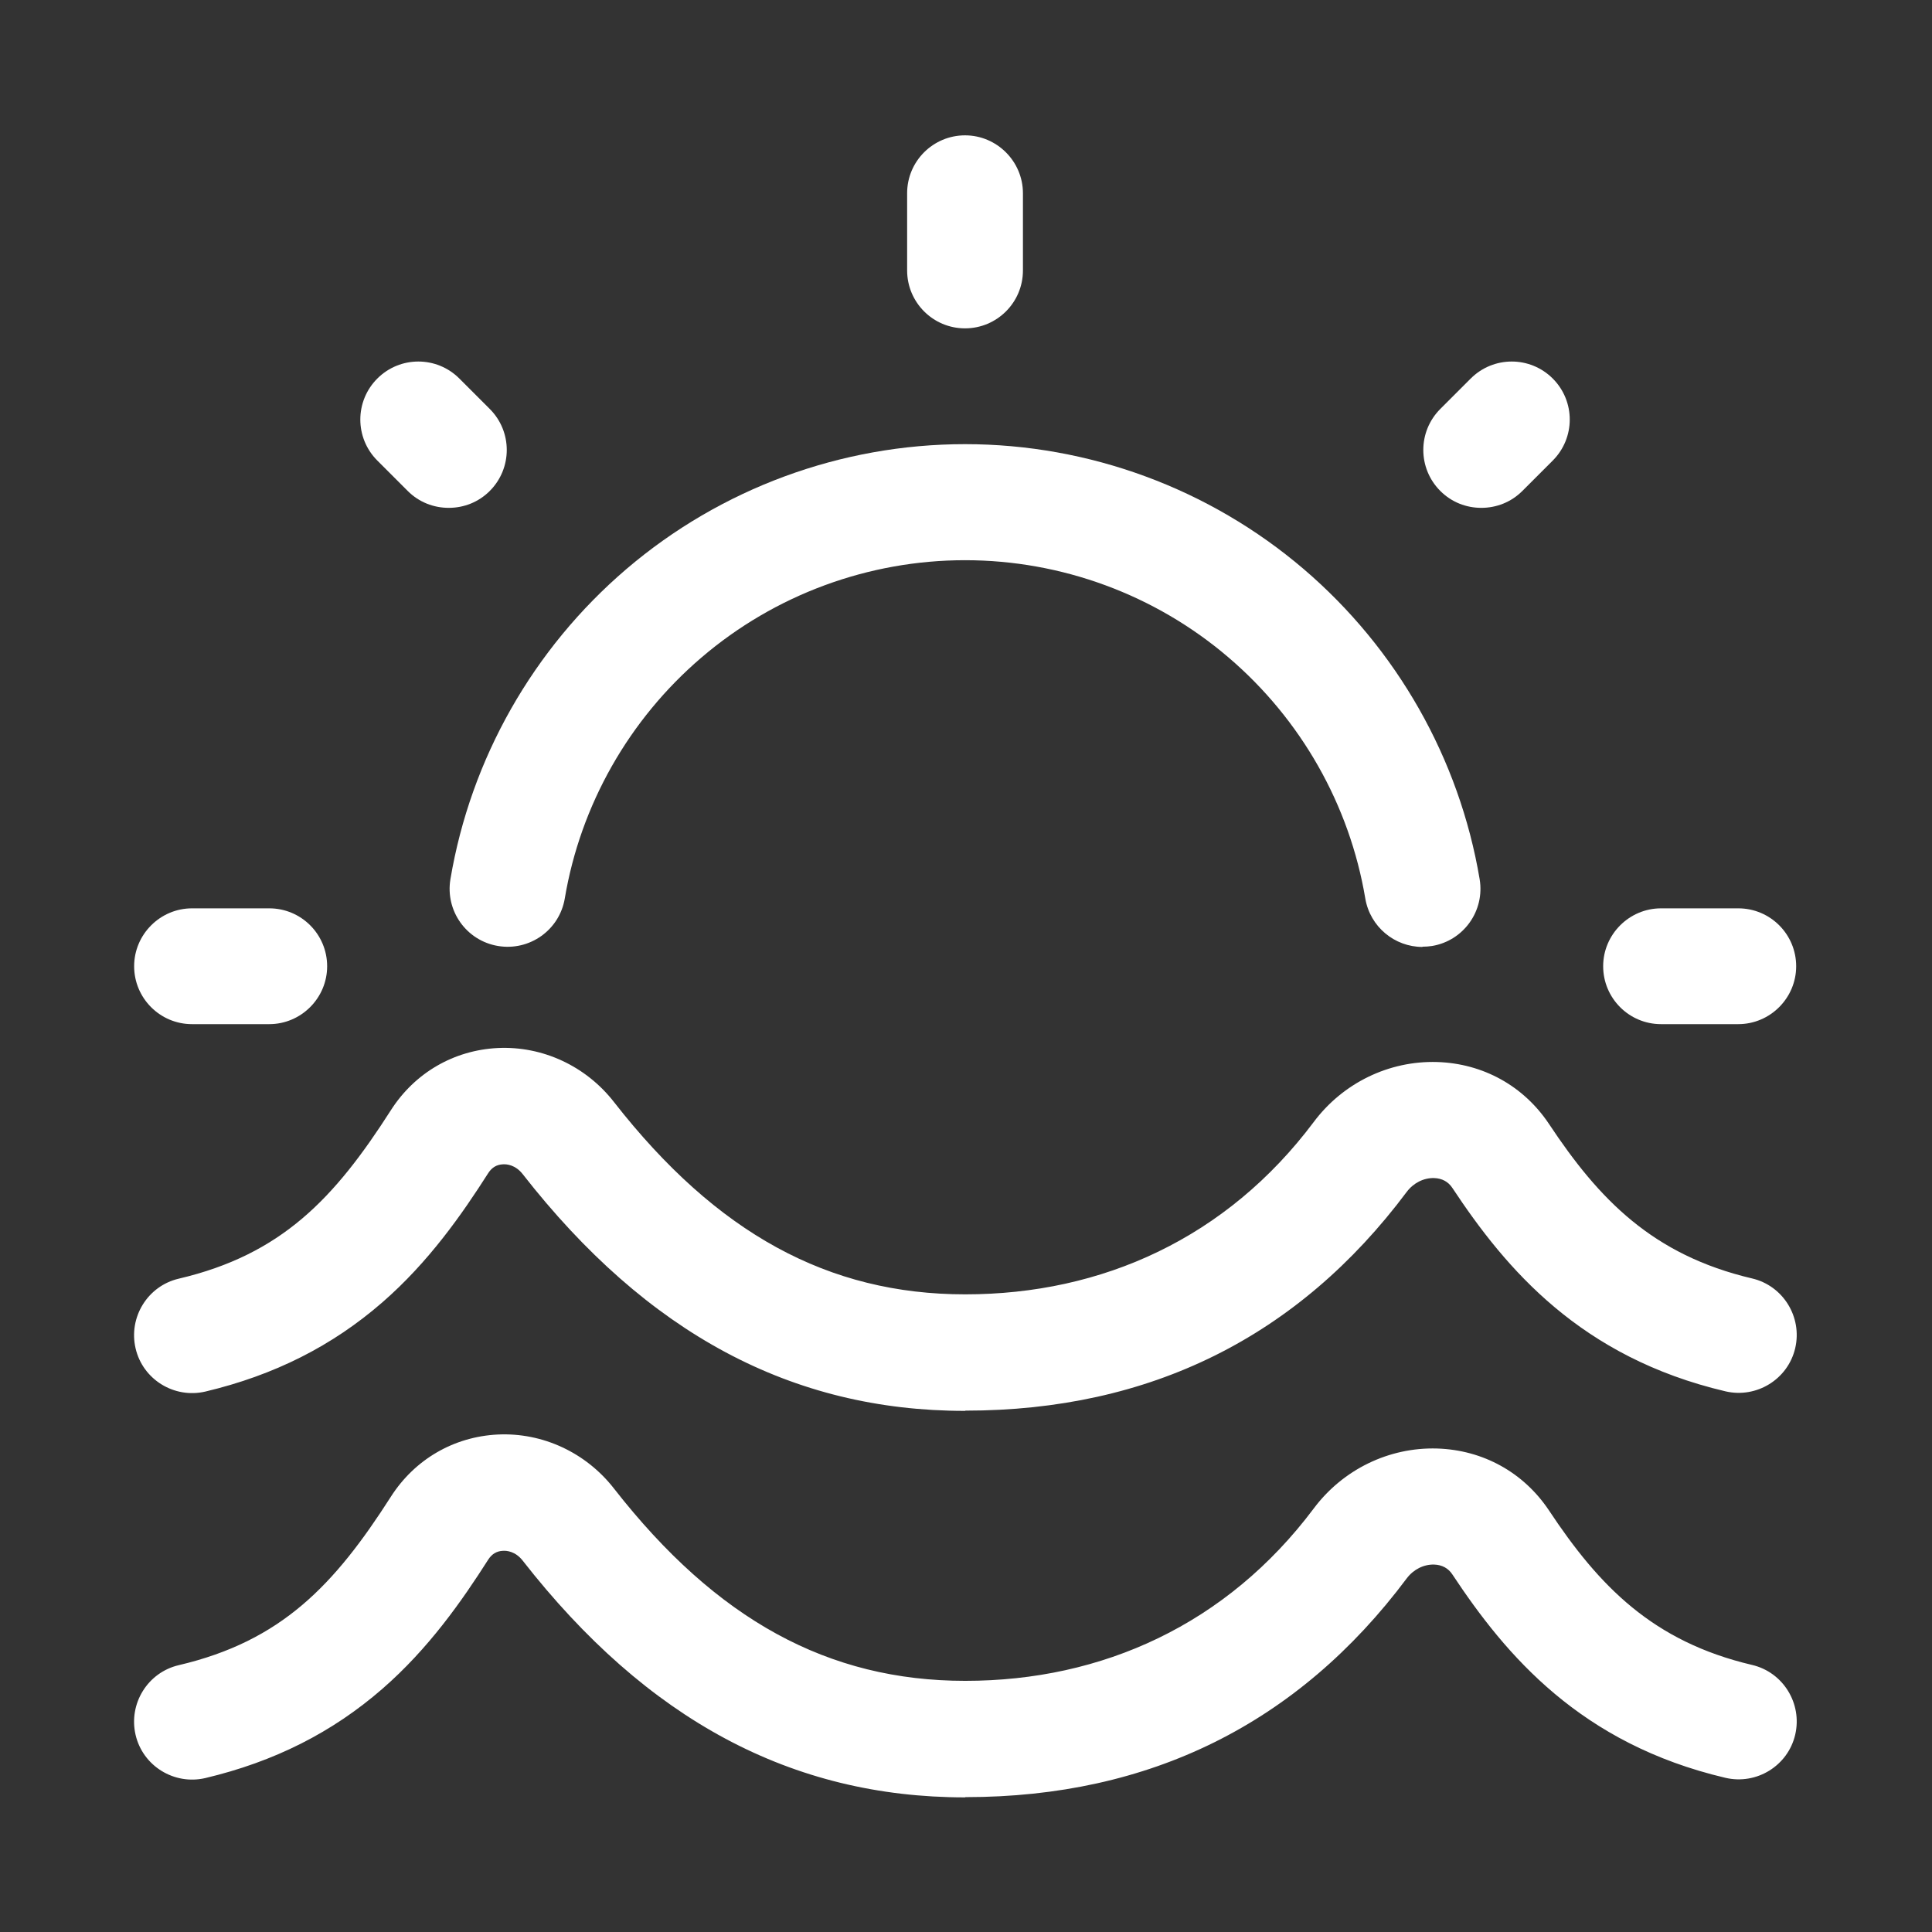
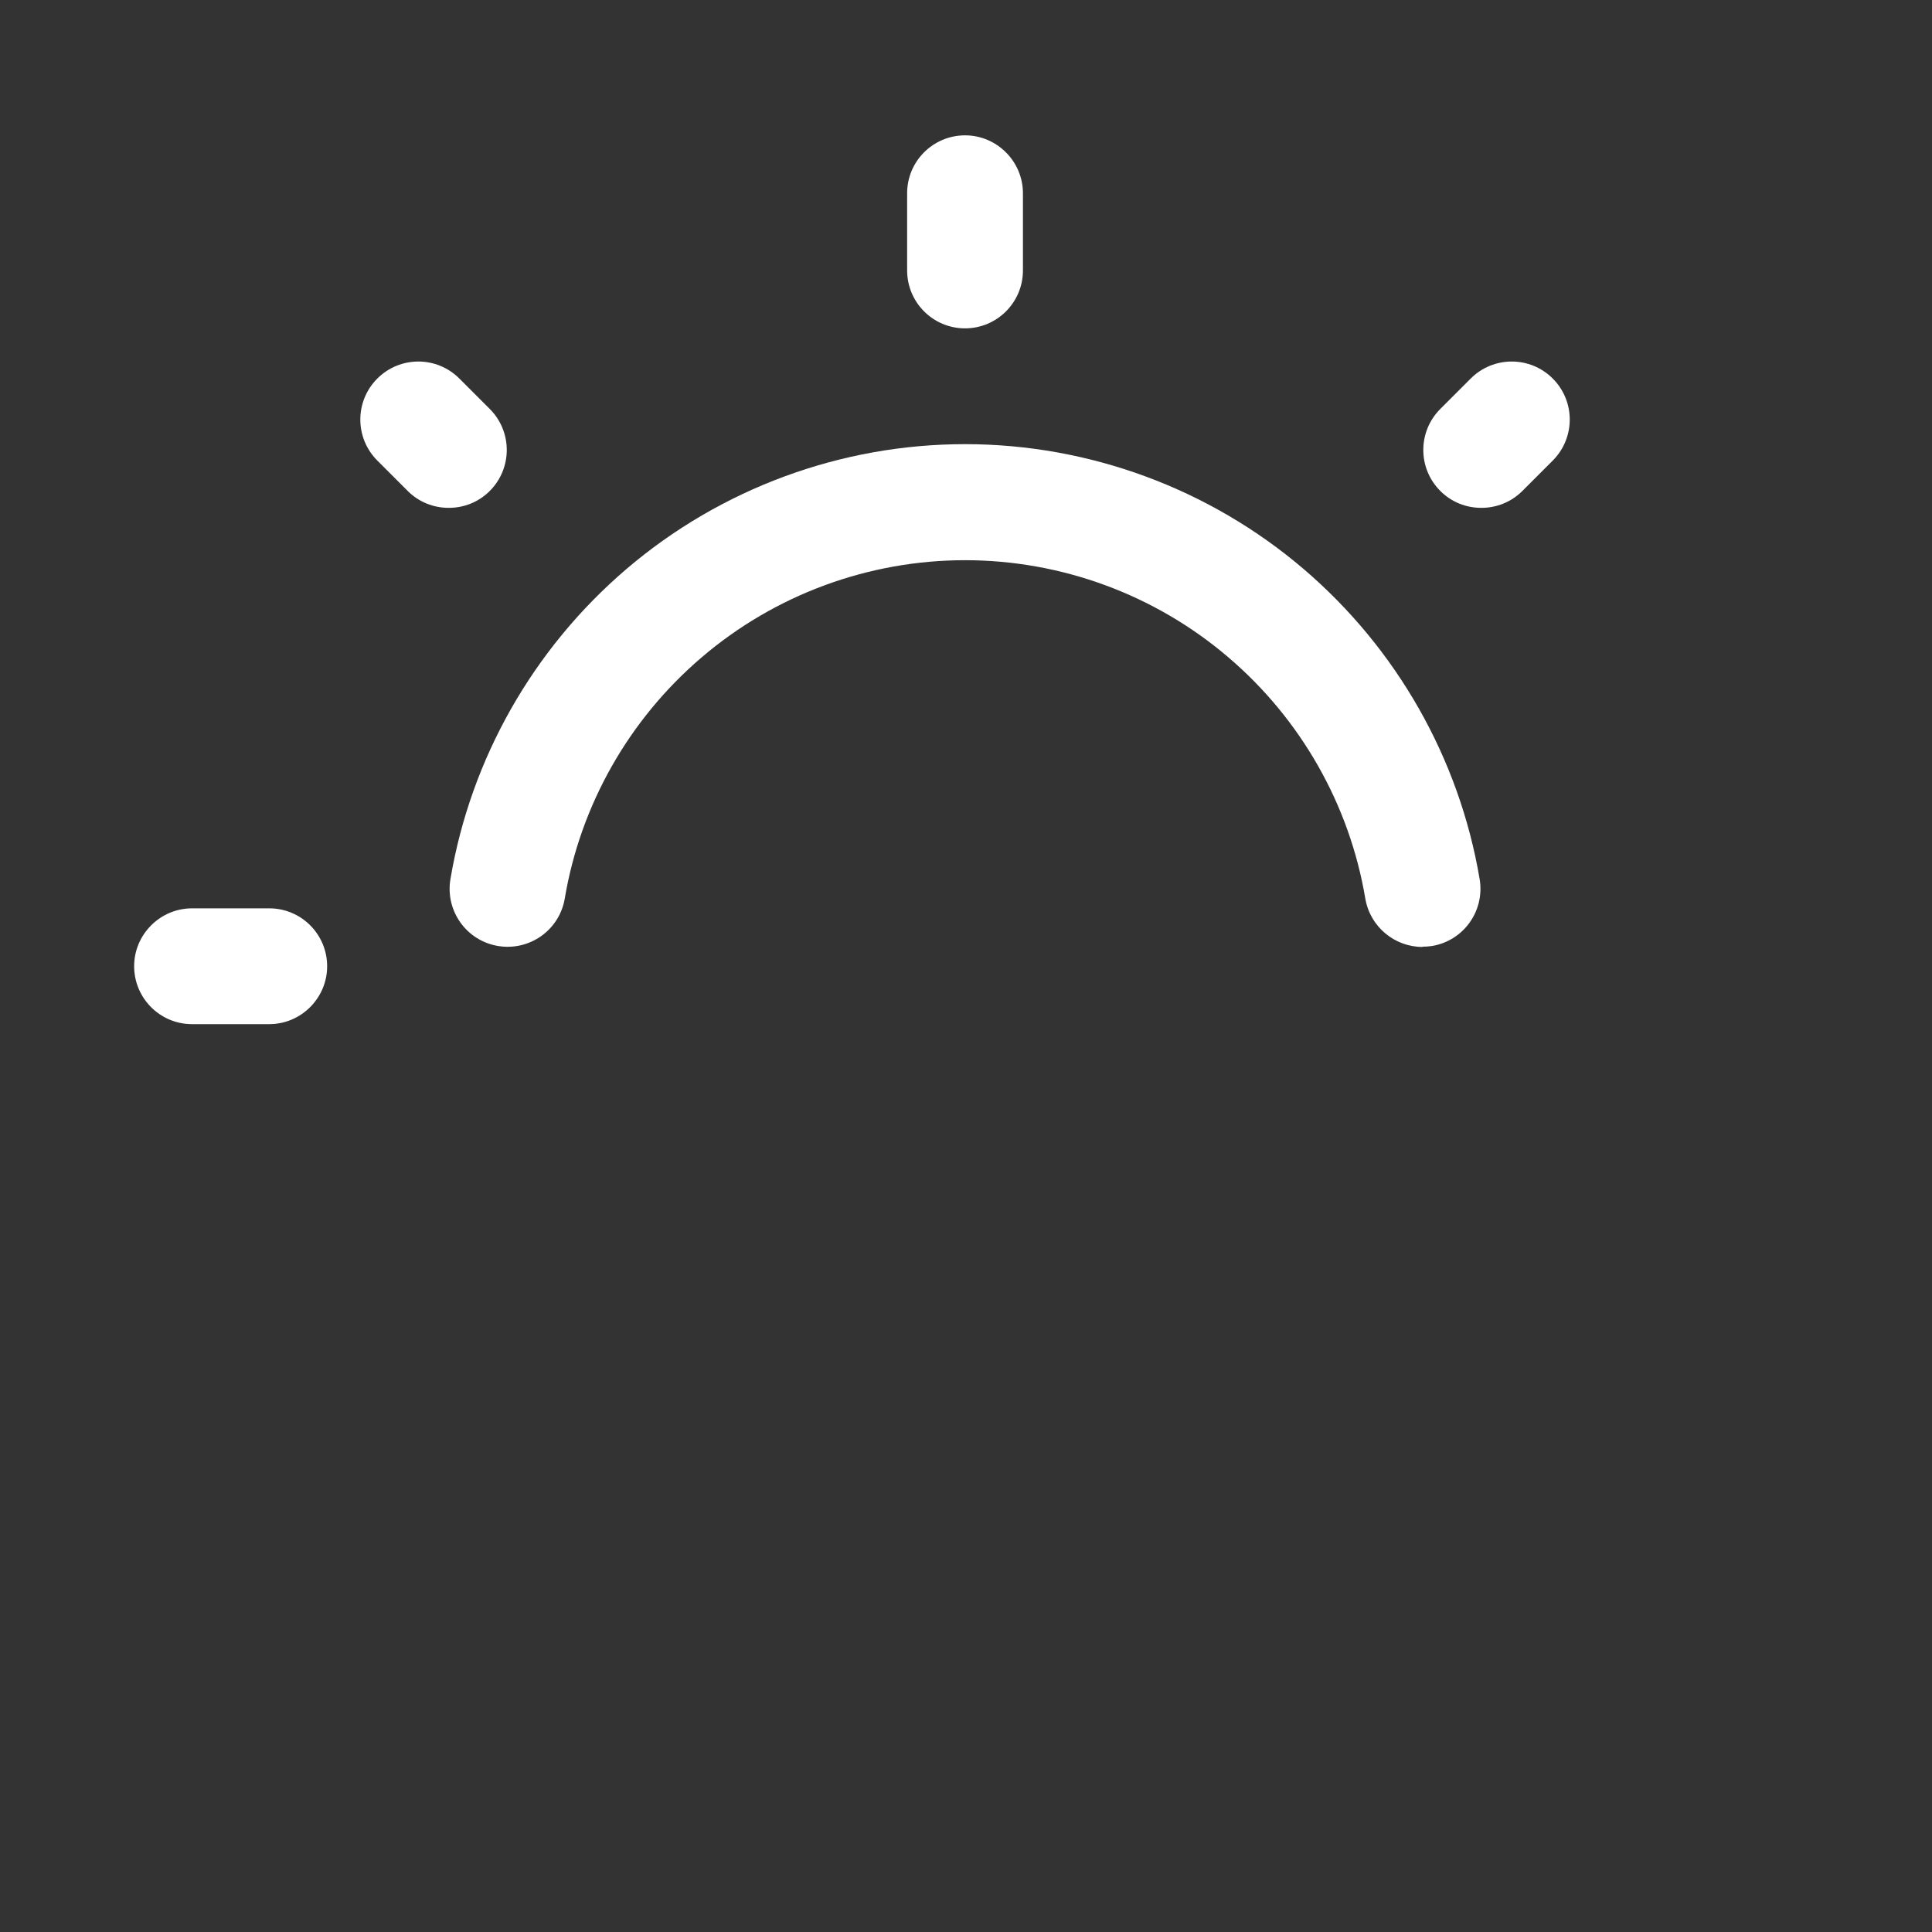
<svg xmlns="http://www.w3.org/2000/svg" version="1.1" viewBox="0 0 800.8 800.8">
  <rect x="0" y="0" width="800.8" height="800.8" fill="#333333" stroke="none" />
  <defs>
    <style>
      .cls-1 {
        fill: #fff;
      }
    </style>
  </defs>
  <g>
    <g id="Layer_1">
-       <path class="cls-1" d="M400,584.8c-71.8,0-131.8-32.1-183.4-98.2-3-3.8-6.6-4.1-8.1-4-2.6.1-4.6,1.3-6.1,3.6-10.9,17.1-24.7,36.9-43.9,53.6-20.8,18.1-44.8,30.2-73.4,37-12.9,3-25.9-5-28.9-17.9-3-12.9,5-25.9,17.9-28.9,42.6-10,64.5-33.2,87.9-69.8,9.9-15.5,26.1-24.9,44.3-25.8,18.6-.9,36.6,7.5,48.2,22.4,42.5,54.4,88.8,79.7,145.6,79.7s108.4-23.4,144.4-71.4c12.1-16.2,31.2-25.5,51.2-24.9,19,.6,35.8,9.9,46.3,25.6,20.8,31.4,43,54.4,84.2,64.1,12.9,3,20.9,16,17.9,28.9-3,12.9-16,20.9-28.9,17.9-60-14.1-90.9-50.6-113.2-84.3-1.7-2.6-4.3-4-7.6-4.1-4.3-.1-8.5,2-11.3,5.7-45,60.2-106.5,90.7-182.9,90.7Z" />
-       <path class="cls-1" d="M400,745c-71.8,0-131.8-32.1-183.4-98.2-3-3.8-6.6-4.1-8.1-4-2.6.1-4.6,1.3-6.1,3.6-10.9,17.1-24.7,36.9-43.9,53.6-20.8,18.1-44.8,30.2-73.4,37-12.9,3-25.9-5-28.9-17.9-3-12.9,5-25.9,17.9-28.9,42.6-10,64.5-33.2,87.9-69.8,9.9-15.5,26.1-24.9,44.3-25.8,18.6-.9,36.6,7.5,48.2,22.4,42.5,54.4,88.8,79.7,145.6,79.7s108.4-23.4,144.4-71.4c12.1-16.2,31.2-25.5,51.2-24.9,19,.6,35.8,9.9,46.3,25.6,20.8,31.4,43,54.4,84.2,64.1,12.9,3,20.9,16,17.9,28.9-3,12.9-16,20.9-28.9,17.9-60-14.1-90.9-50.6-113.2-84.3-1.7-2.6-4.3-4-7.6-4.1-4.3-.1-8.5,2-11.3,5.7-45,60.2-106.5,90.7-182.9,90.7Z" />
      <path class="cls-1" d="M589.6,392.5c-11.5,0-21.7-8.3-23.7-20.1-6.5-38.7-26.6-74.2-56.7-99.9-30.4-26-69.2-40.3-109.2-40.3s-78.8,14.3-109.2,40.3c-30.1,25.7-50.2,61.2-56.7,99.9-2.2,13.1-14.6,21.9-27.7,19.7-13.1-2.2-21.9-14.6-19.7-27.7,8.4-49.9,34.3-95.5,72.9-128.5,39.1-33.4,89-51.8,140.4-51.8s101.3,18.4,140.4,51.8c38.6,33,64.5,78.6,72.9,128.5,2.2,13.1-6.6,25.5-19.7,27.7-1.3.2-2.7.3-4,.3Z" />
      <path class="cls-1" d="M400,136.1c-13.3,0-24-10.8-24-24v-32c0-13.3,10.8-24,24-24s24,10.8,24,24v32c0,13.3-10.8,24-24,24Z" />
-       <path class="cls-1" d="M720.5,424.5h-32c-13.3,0-24-10.8-24-24s10.8-24,24-24h32c13.3,0,24,10.8,24,24s-10.8,24-24,24Z" />
      <path class="cls-1" d="M111.6,424.5h-32c-13.3,0-24-10.8-24-24s10.8-24,24-24h32c13.3,0,24,10.8,24,24s-10.8,24-24,24Z" />
      <path class="cls-1" d="M614,210.5c-6.2,0-12.3-2.3-17-7-9.4-9.4-9.4-24.6,0-34l12.6-12.6c9.4-9.4,24.6-9.4,34,0,9.4,9.4,9.4,24.6,0,34l-12.6,12.6c-4.7,4.7-10.8,7-17,7Z" />
      <path class="cls-1" d="M186,210.5c-6.2,0-12.3-2.3-17-7l-12.6-12.6c-9.4-9.4-9.4-24.6,0-34,9.4-9.4,24.6-9.4,34,0l12.6,12.6c9.4,9.4,9.4,24.6,0,34-4.7,4.7-10.8,7-17,7Z" />
    </g>
  </g>
</svg>